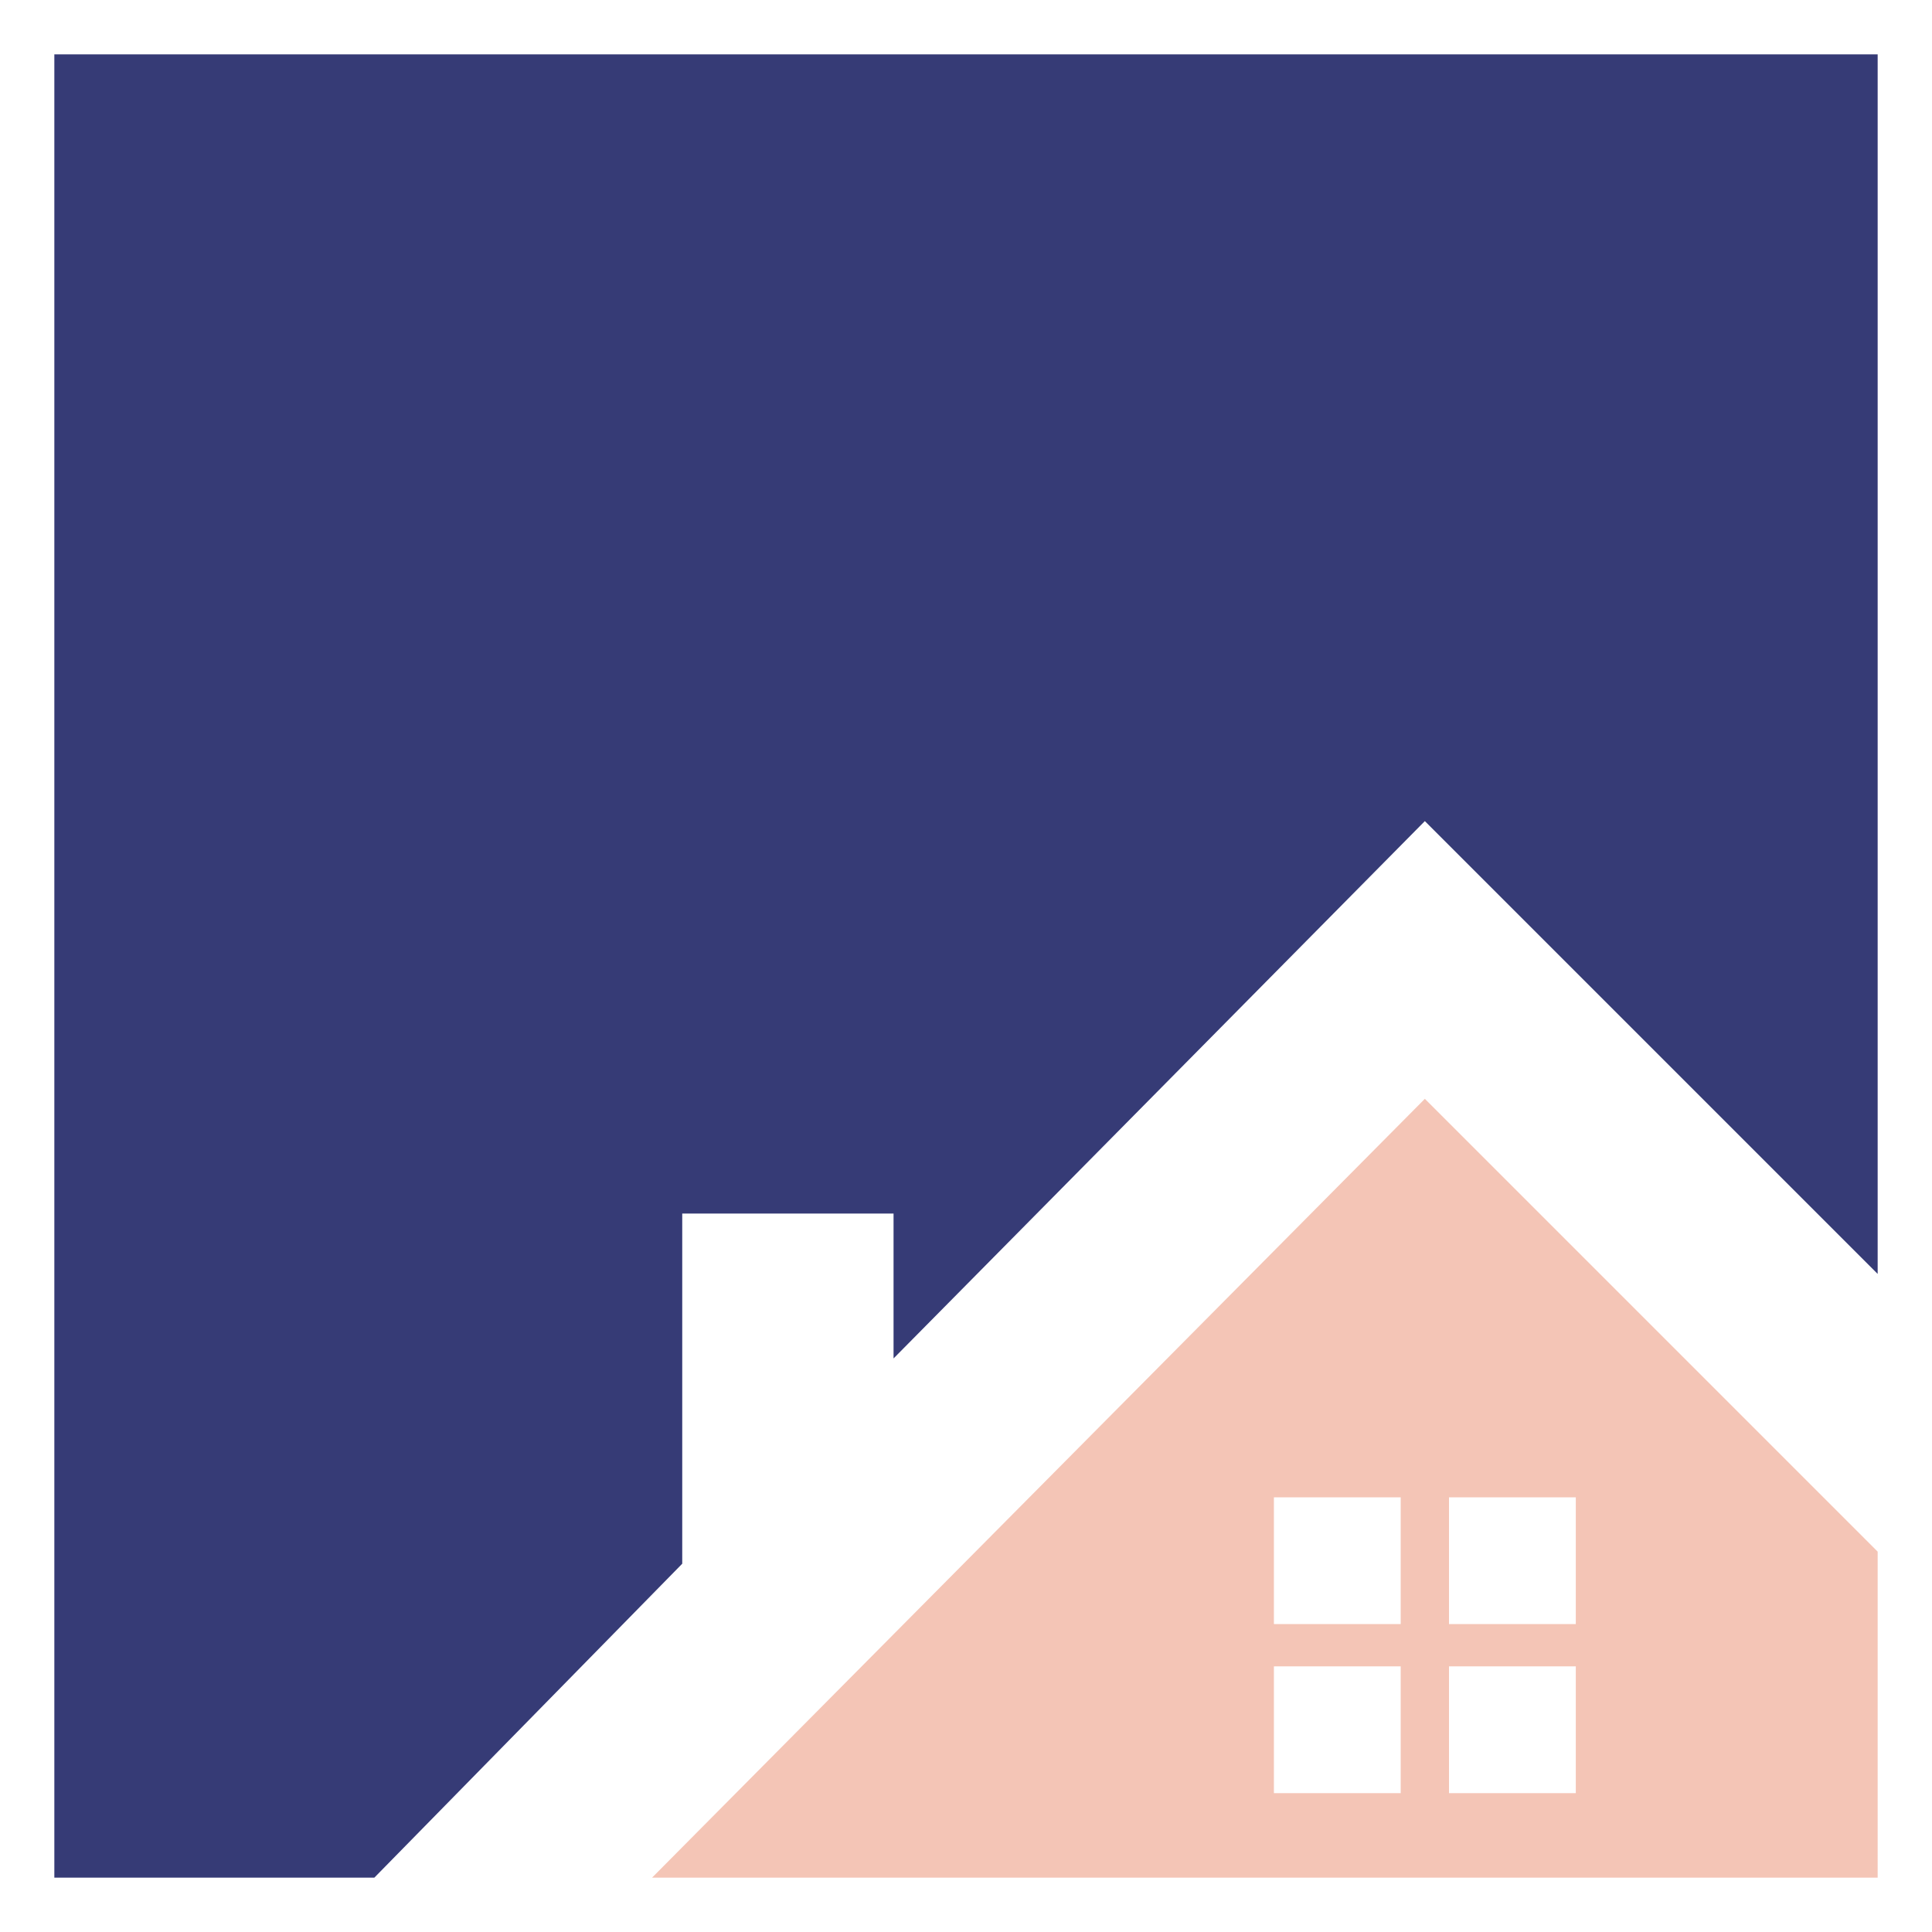
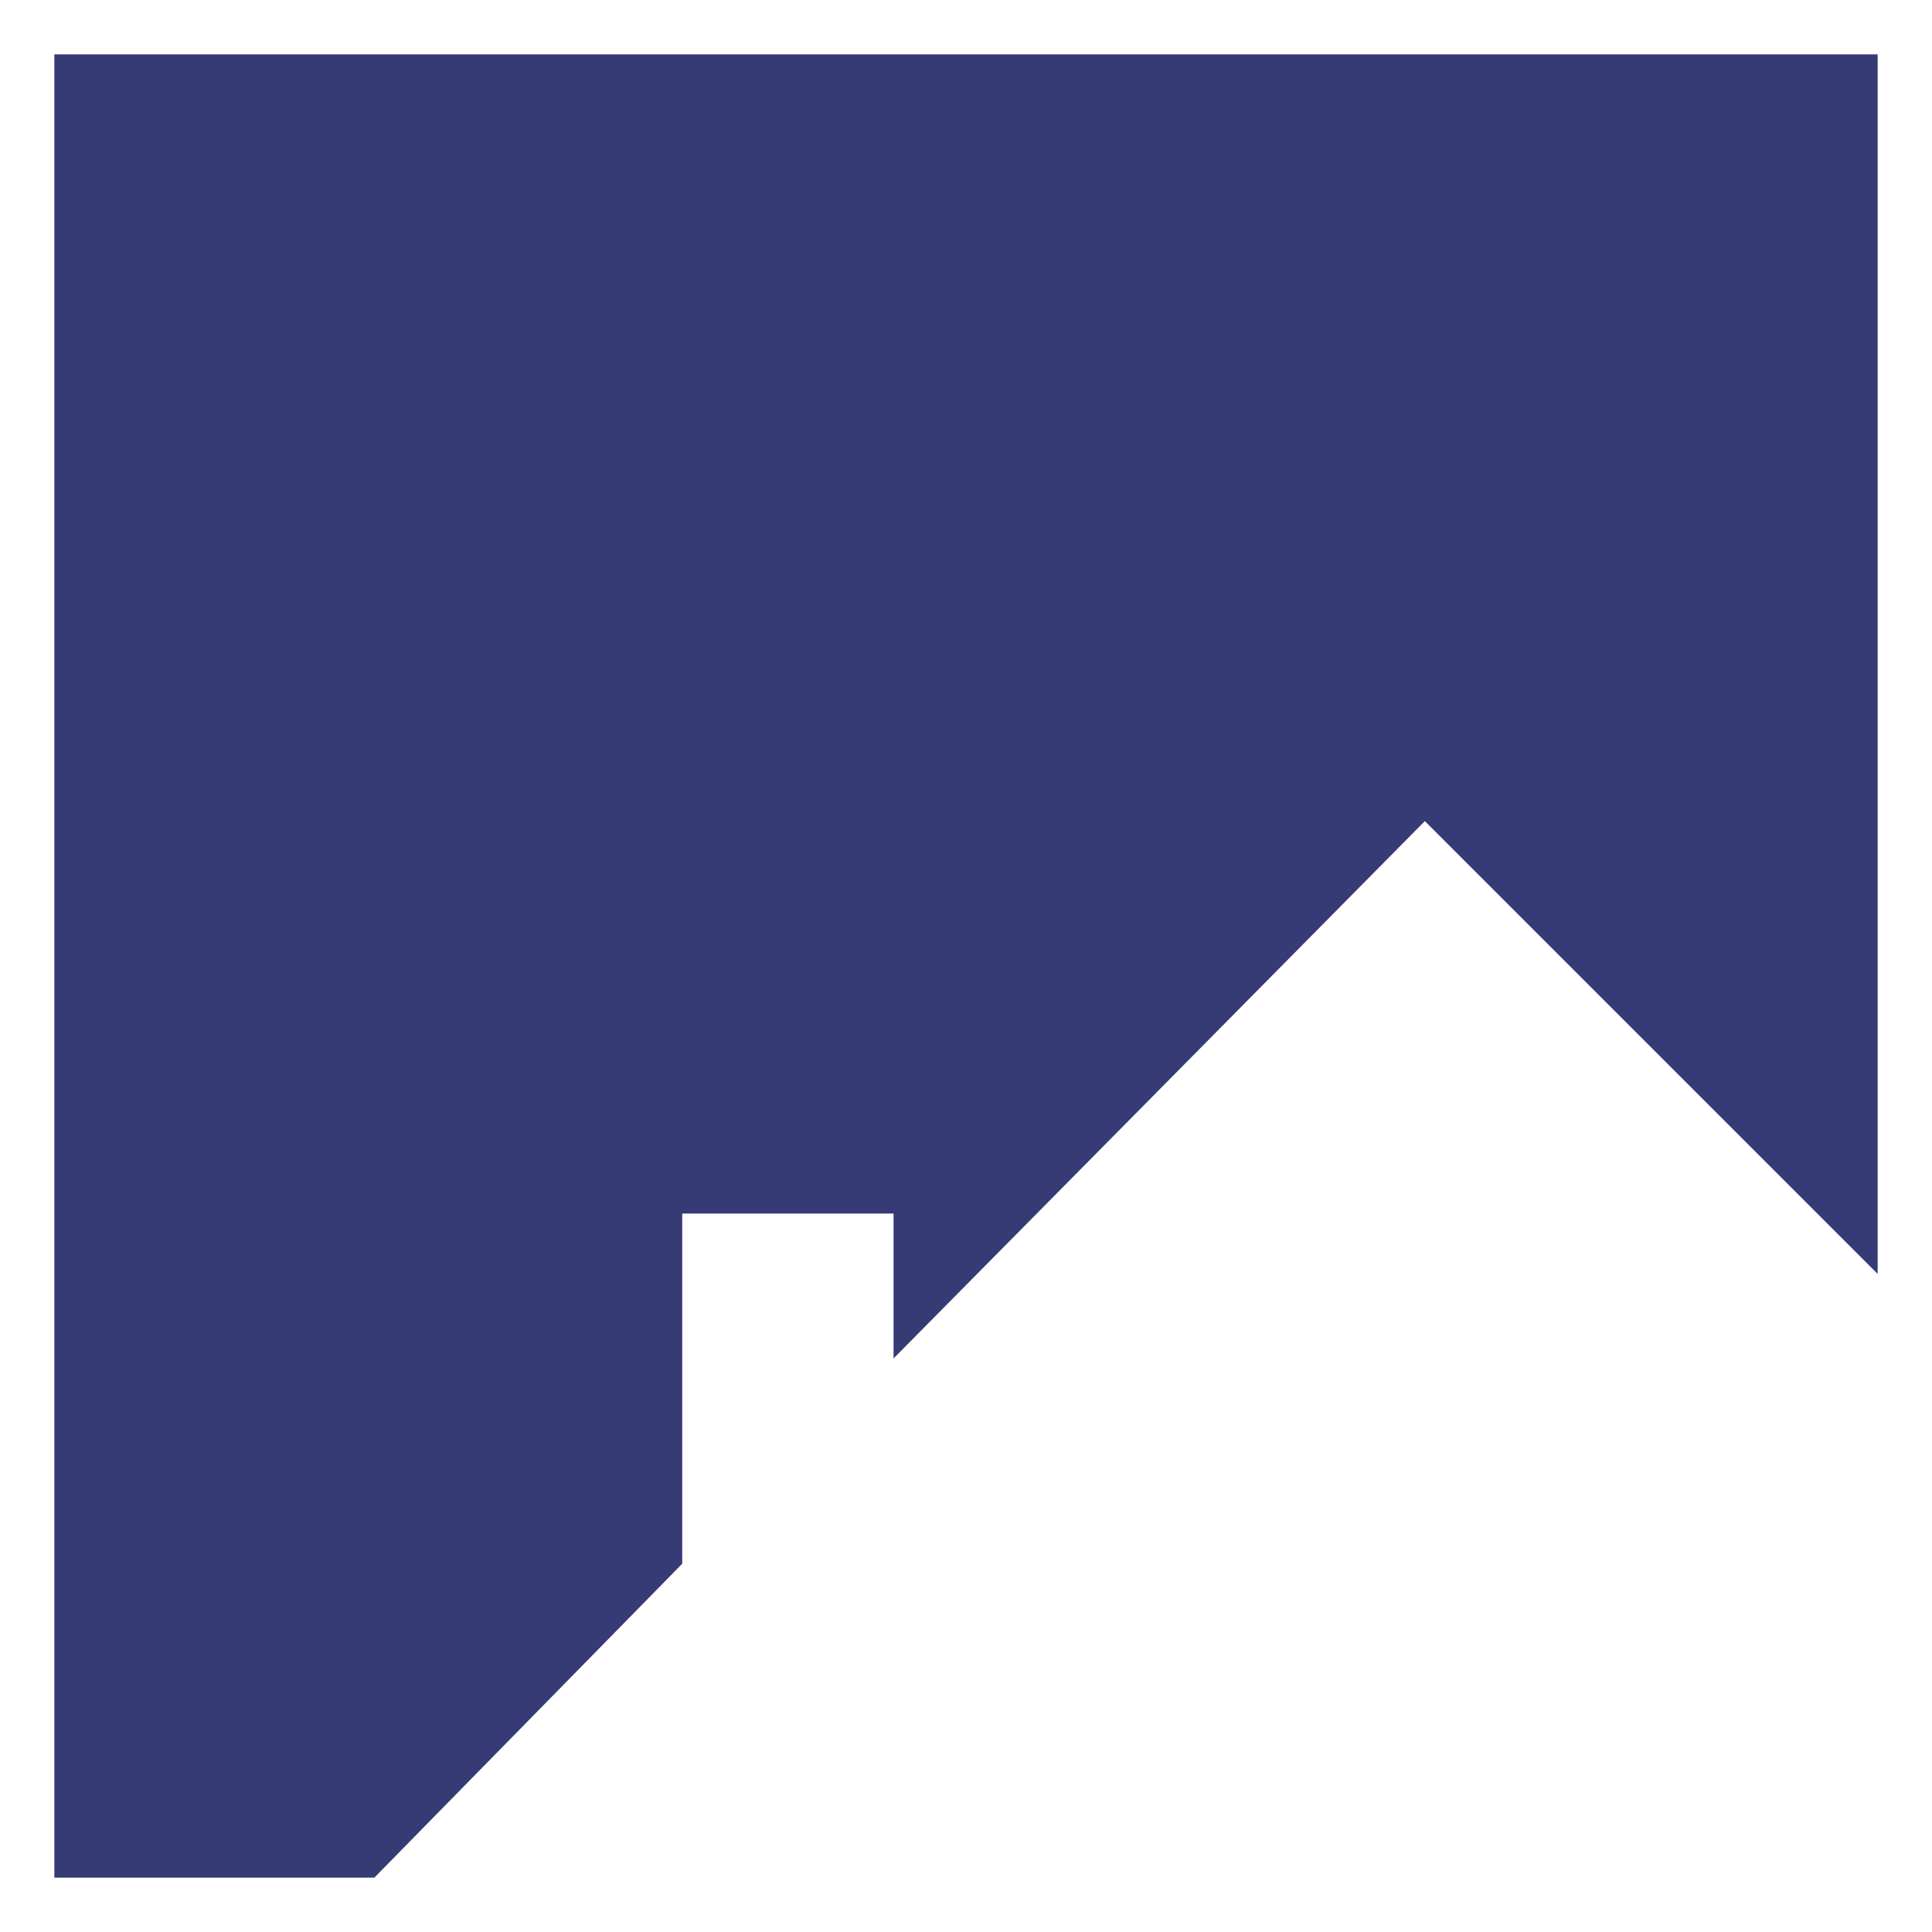
<svg xmlns="http://www.w3.org/2000/svg" version="1.1" id="Layer_1" x="0px" y="0px" width="32px" height="32px" viewBox="0 0 32 32" style="enable-background:new 0 0 32 32;" xml:space="preserve">
  <style type="text/css">
	.st0{fill:#363B76;}
	.st1{fill:#F4C5B6;}
</style>
  <g>
    <polygon class="st0" points="11.3,25.9 11.3,20.1 14.8,20.1 14.8,22.5 23.6,13.6 31.1,21.1 31.1,0.9 0.9,0.9 0.9,31.1 6.2,31.1     " />
-     <path class="st1" d="M23.6,18.2L10.8,31.1h20.3v-5.4L23.6,18.2z M23.2,29.7h-2.1v-2.1h2.1V29.7z M23.2,26.9h-2.1v-2.1h2.1V26.9z    M26.1,29.7H24v-2.1h2.1V29.7z M26.1,26.9H24v-2.1h2.1V26.9z" />
  </g>
</svg>